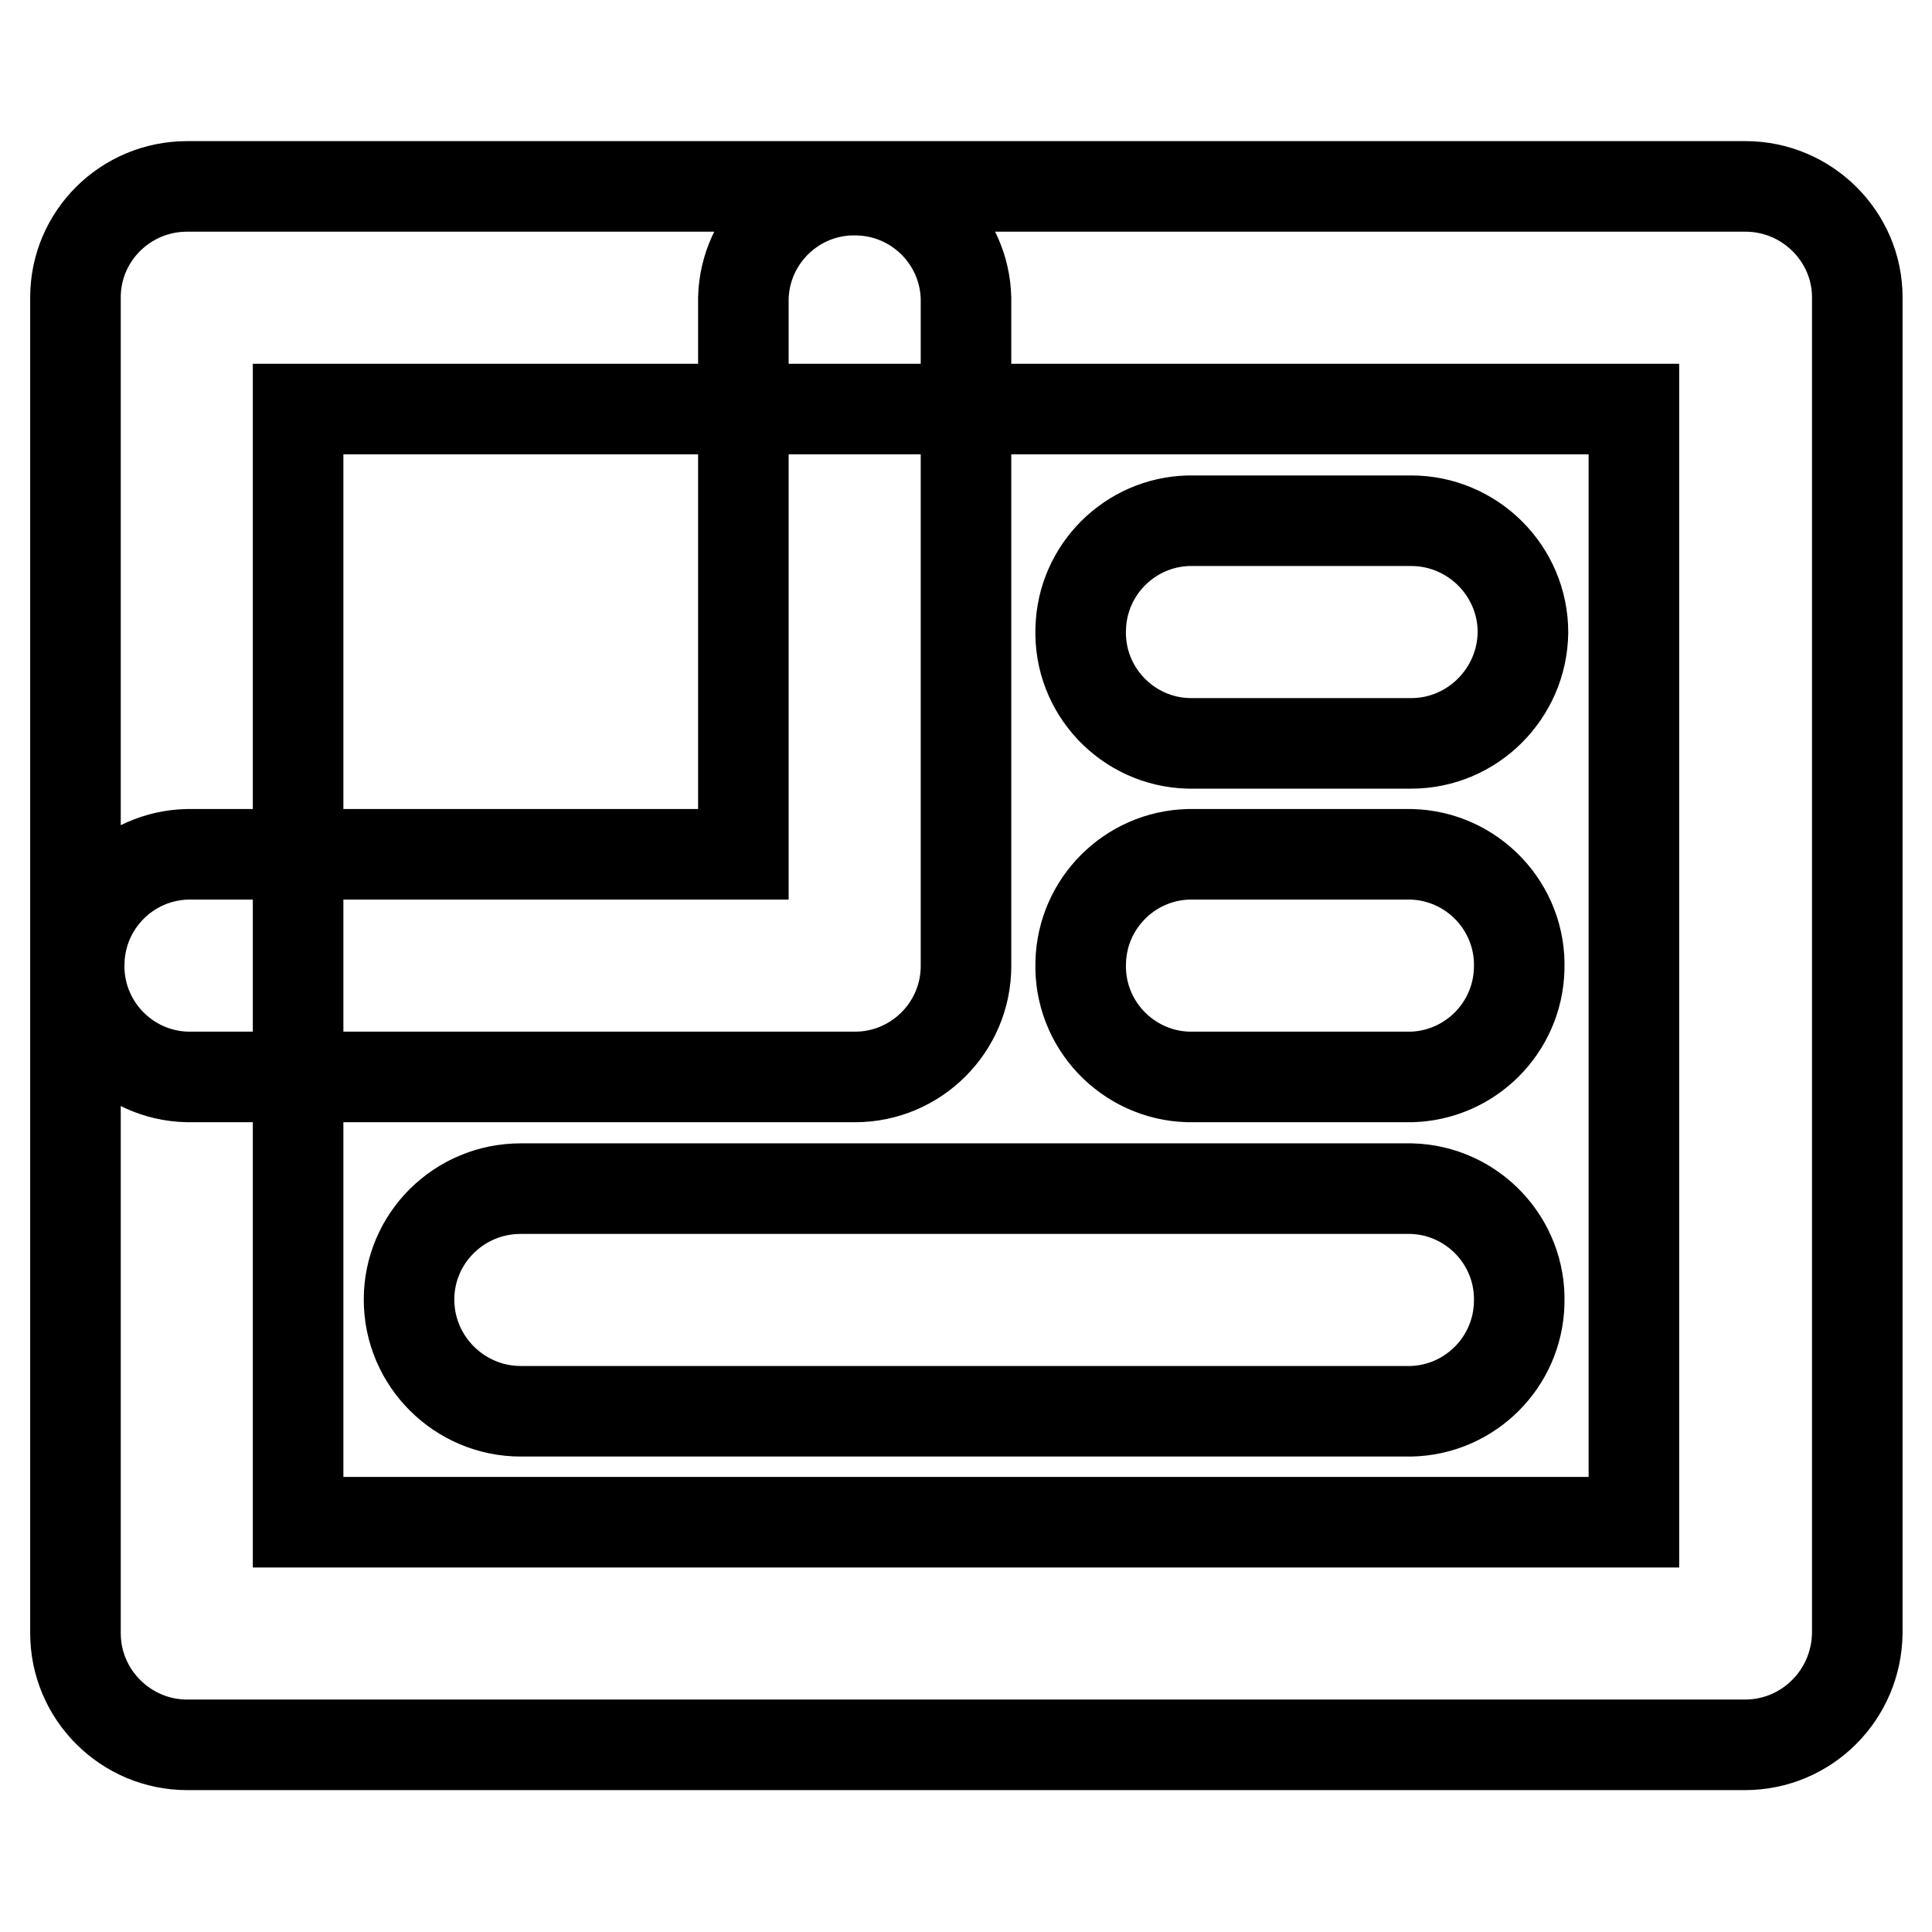
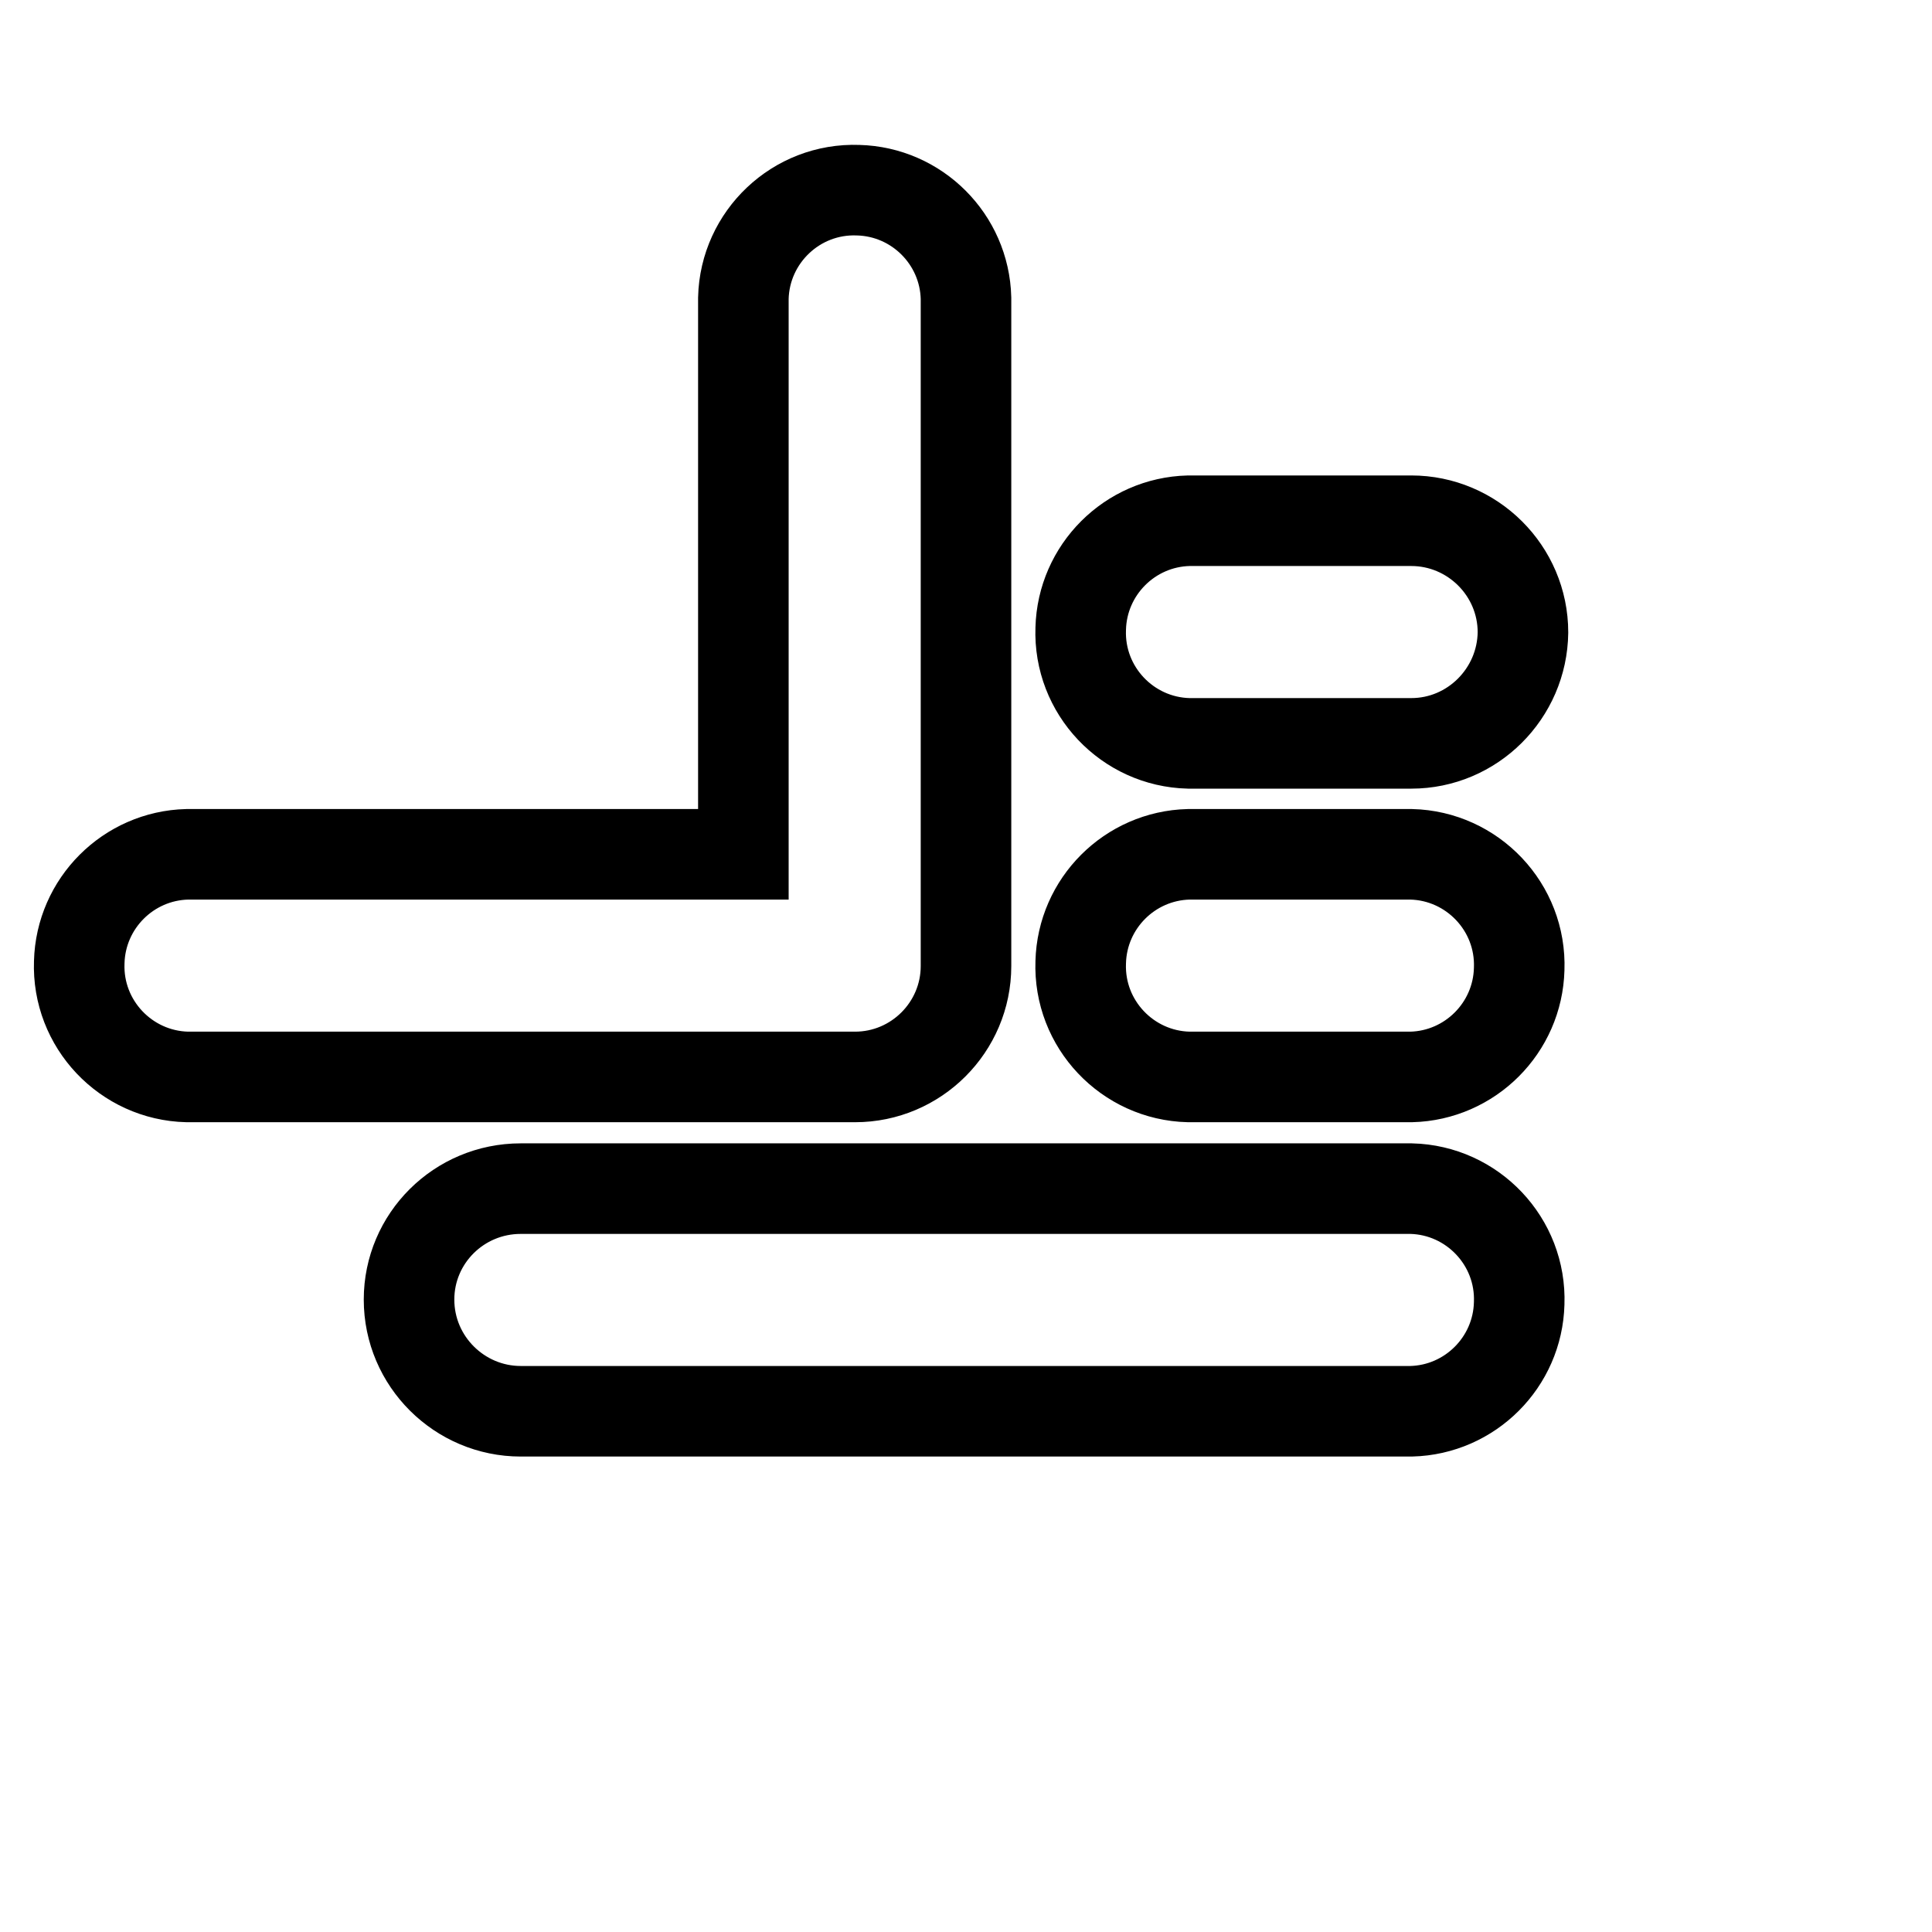
<svg xmlns="http://www.w3.org/2000/svg" version="1.1" x="0px" y="0px" viewBox="0 0 256 256" enable-background="new 0 0 256 256" xml:space="preserve">
  <g>
-     <path stroke-width="12" fill-opacity="0" stroke="#000000" d="M231.2,231.2H24.8c-8.1,0-14.8-6.6-14.8-14.8v-177c0-8.1,6.6-14.7,14.8-14.7h206.5 c8.1,0,14.8,6.6,14.8,14.7v177C246,224.6,239.4,231.2,231.2,231.2z M39.5,201.7h177V54.2h-177V201.7L39.5,201.7z" />
    <path stroke-width="12" fill-opacity="0" stroke="#000000" d="M113.3,142.7H24.8c-8.1-0.2-14.6-7-14.3-15.2c0.2-7.8,6.5-14.1,14.3-14.3h73.7V39.5 c0.2-8.1,7-14.6,15.2-14.3c7.8,0.2,14.1,6.5,14.3,14.3V128C128,136.1,121.4,142.7,113.3,142.7z M187,98.5h-29.5 c-8.1-0.2-14.6-7-14.3-15.2c0.2-7.8,6.5-14.1,14.3-14.3H187c8.1,0,14.8,6.6,14.8,14.8C201.7,91.9,195.1,98.5,187,98.5z M187,142.7 h-29.5c-8.1-0.2-14.6-7-14.3-15.2c0.2-7.8,6.5-14.1,14.3-14.3H187c8.1,0.2,14.6,7,14.3,15.2C201.1,136.2,194.8,142.5,187,142.7z  M187,187H69c-8.1,0-14.8-6.6-14.8-14.8c0-8.1,6.6-14.7,14.8-14.7l0,0h118c8.1,0.2,14.6,7,14.3,15.2 C201.1,180.5,194.8,186.8,187,187z" />
  </g>
</svg>